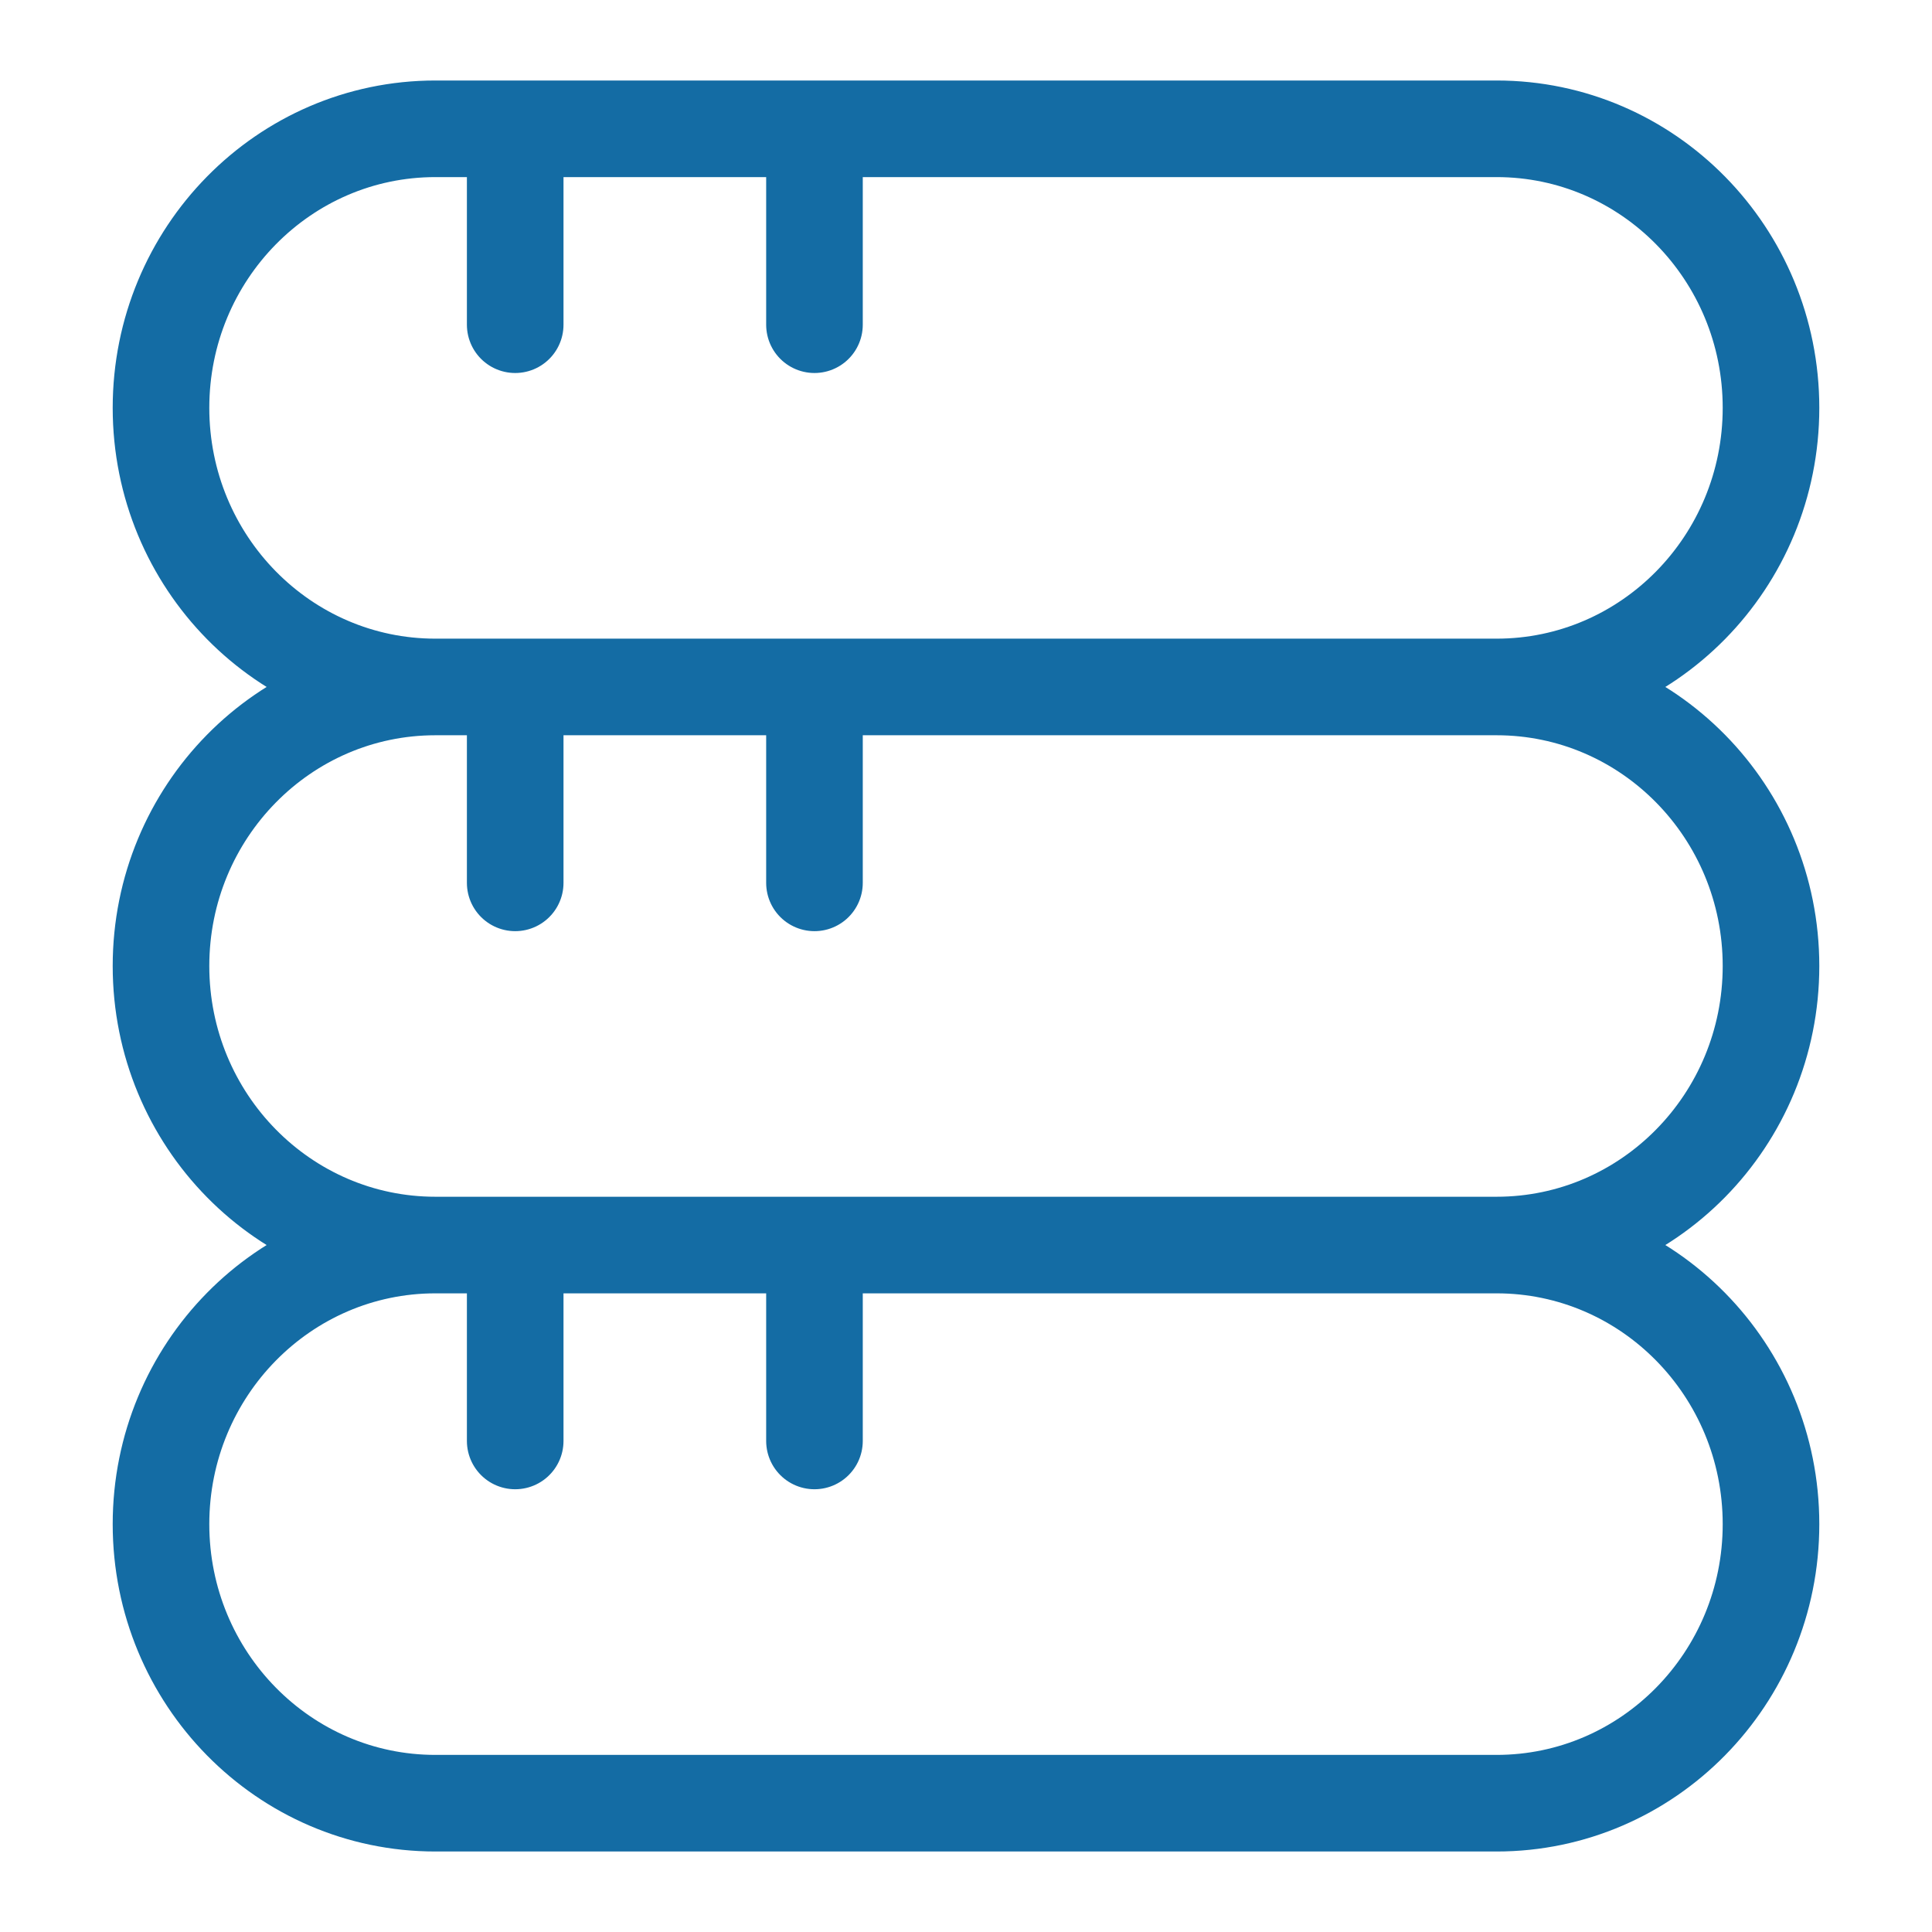
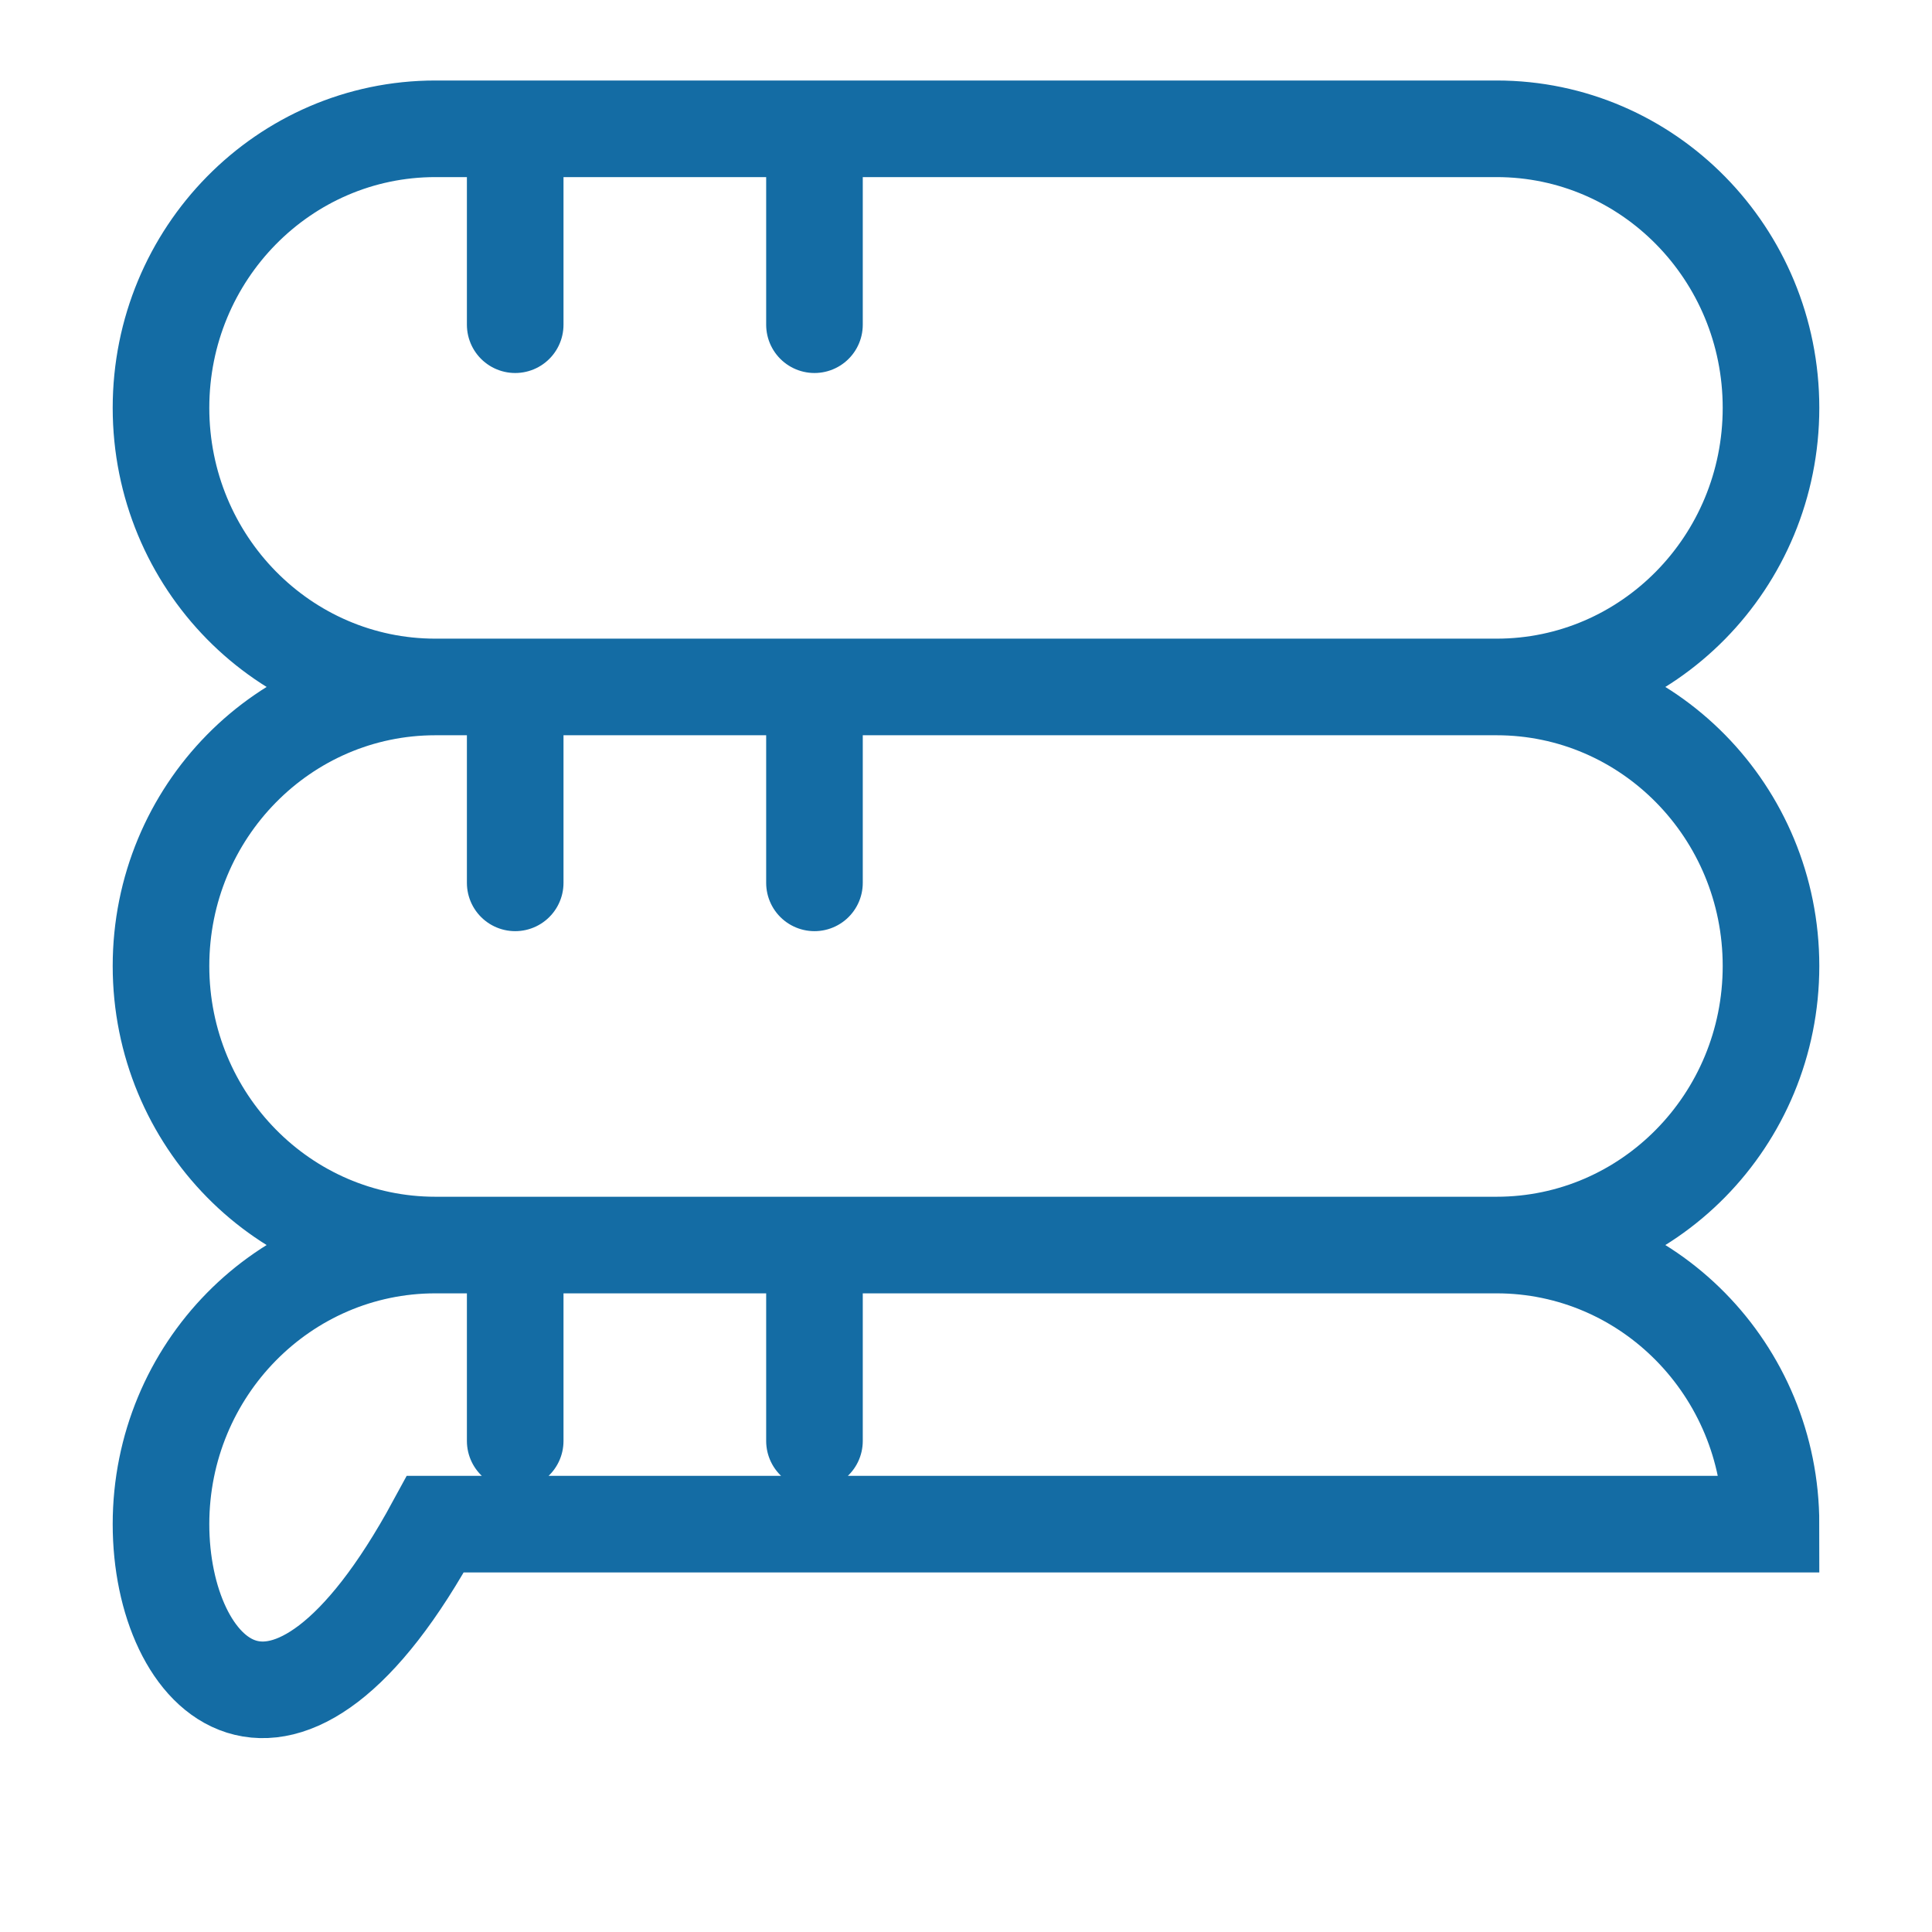
<svg xmlns="http://www.w3.org/2000/svg" width="30" height="30" viewBox="0 0 30 30" fill="none">
-   <path d="M23.239 10.667H6.761M23.239 10.667C25.592 10.667 27.5 8.727 27.5 6.333C27.5 3.94 25.592 2 23.239 2H12.647M23.239 10.667L12.647 10.667M23.239 10.667C25.592 10.667 27.5 12.607 27.5 15C27.5 17.393 25.592 19.333 23.239 19.333M6.761 10.667C4.408 10.667 2.5 8.727 2.5 6.333C2.5 3.94 4.408 2 6.761 2H8M6.761 10.667L8 10.667M6.761 10.667C4.408 10.667 2.5 12.607 2.5 15C2.5 17.393 4.408 19.333 6.761 19.333M8 2V5.042M8 2H12.647M12.647 2V5.042M23.239 19.333H6.761M23.239 19.333L12.647 19.333M23.239 19.333C25.592 19.333 27.5 21.273 27.5 23.667C27.5 26.06 25.592 28 23.239 28H6.761C4.408 28 2.5 26.06 2.5 23.667C2.5 21.273 4.408 19.333 6.761 19.333M6.761 19.333L8 19.333M8 10.667V13.709M8 10.667H12.647M12.647 10.667V13.709M8 19.333V22.375M8 19.333H12.647M12.647 19.333V22.375" stroke="#146CA4" stroke-width="1.5" stroke-linecap="round" />
+   <path d="M23.239 10.667H6.761M23.239 10.667C25.592 10.667 27.5 8.727 27.5 6.333C27.5 3.94 25.592 2 23.239 2H12.647M23.239 10.667L12.647 10.667M23.239 10.667C25.592 10.667 27.5 12.607 27.5 15C27.5 17.393 25.592 19.333 23.239 19.333M6.761 10.667C4.408 10.667 2.5 8.727 2.5 6.333C2.5 3.94 4.408 2 6.761 2H8M6.761 10.667L8 10.667M6.761 10.667C4.408 10.667 2.5 12.607 2.5 15C2.5 17.393 4.408 19.333 6.761 19.333M8 2V5.042M8 2H12.647M12.647 2V5.042M23.239 19.333H6.761M23.239 19.333L12.647 19.333M23.239 19.333C25.592 19.333 27.5 21.273 27.5 23.667H6.761C4.408 28 2.5 26.06 2.5 23.667C2.5 21.273 4.408 19.333 6.761 19.333M6.761 19.333L8 19.333M8 10.667V13.709M8 10.667H12.647M12.647 10.667V13.709M8 19.333V22.375M8 19.333H12.647M12.647 19.333V22.375" stroke="#146CA4" stroke-width="1.5" stroke-linecap="round" />
</svg>